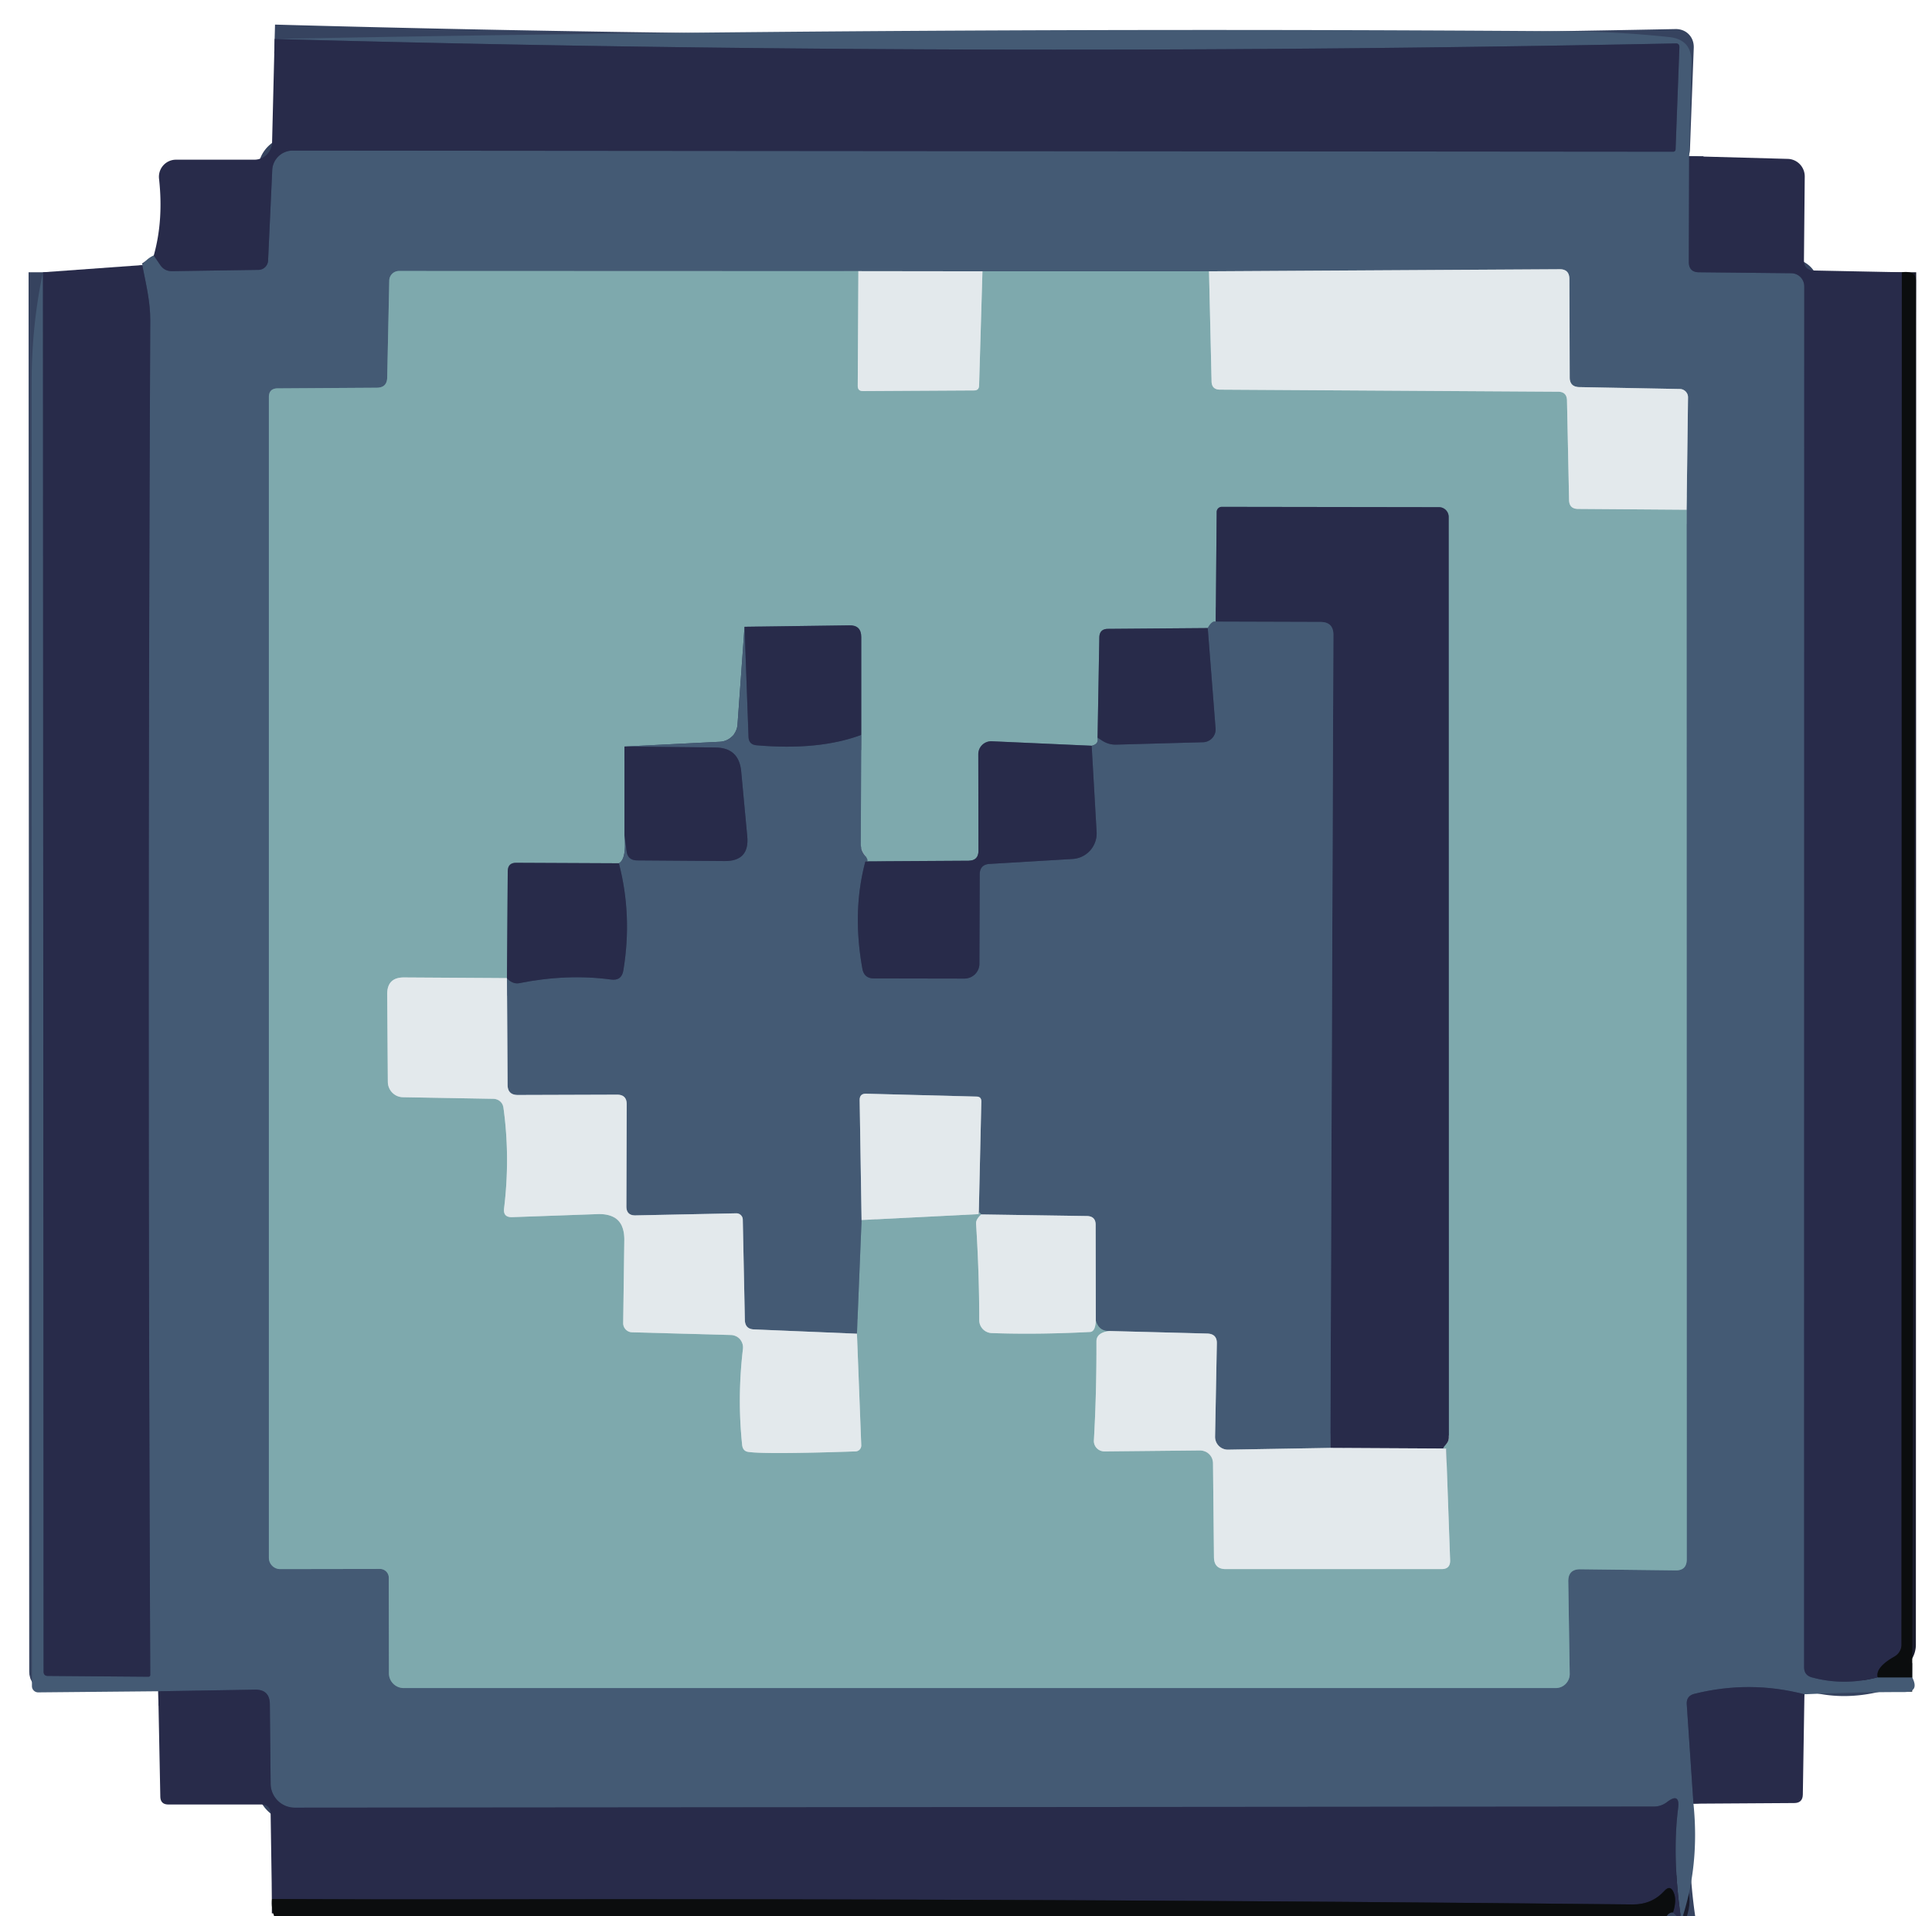
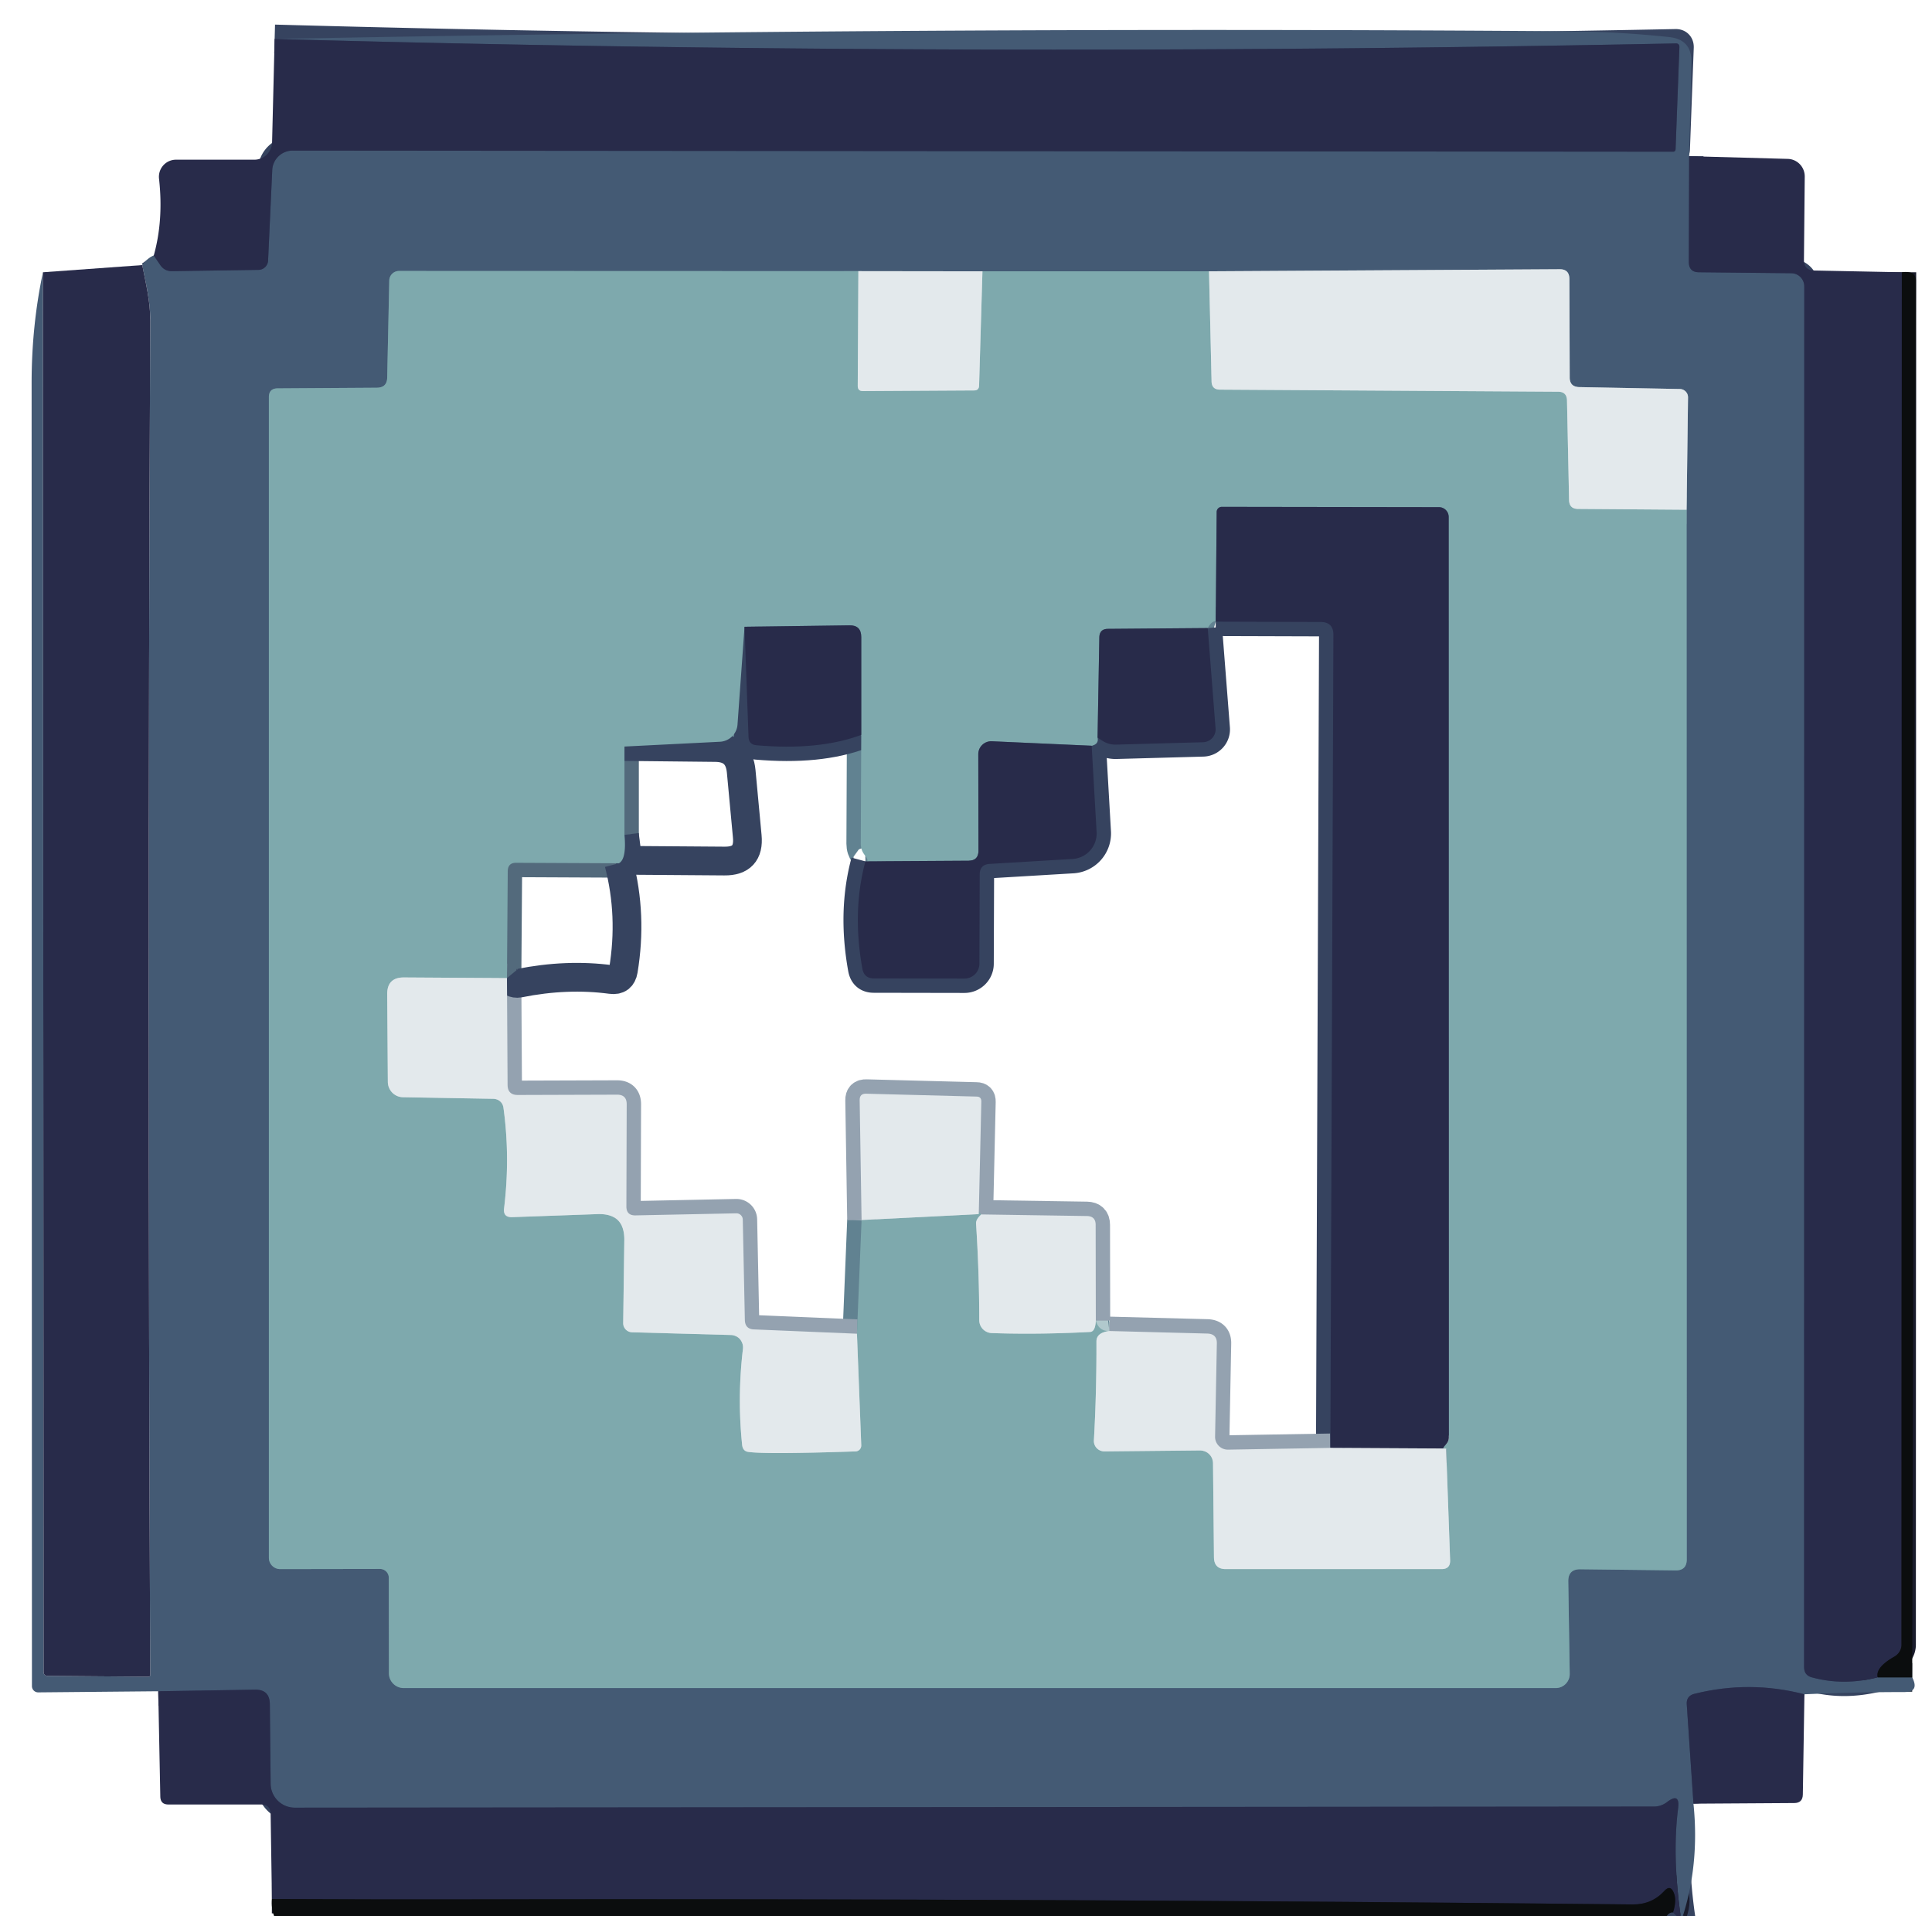
<svg xmlns="http://www.w3.org/2000/svg" version="1.1" viewBox="0.00 0.00 121.00 120.00">
  <g stroke-width="1.80" fill="none" stroke-linecap="butt">
    <path stroke="#36435f" vector-effect="non-scaling-stroke" d="   M 105.79 9.78   L 105.77 16.40   Q 105.77 17.05 106.41 17.05   L 112.19 17.11   A 0.82 0.82 0.0 0 1 113.00 17.93   L 112.99 104.40   Q 112.99 104.91 113.48 105.04   Q 115.45 105.58 117.60 105.04" />
    <path stroke="#283441" vector-effect="non-scaling-stroke" d="   M 117.60 105.04   L 119.76 105.04" />
    <path stroke="#36435f" vector-effect="non-scaling-stroke" d="   M 113.01 106.10   Q 109.59 105.21 106.12 106.07   Q 105.61 106.20 105.64 106.72   L 106.06 112.95" />
    <path stroke="#36435f" vector-effect="non-scaling-stroke" d="   M 105.30 120.28   Q 104.71 116.27 105.10 113.23   Q 105.22 112.24 104.43 112.83   Q 104.33 112.91 104.20 112.98   Q 103.91 113.13 103.59 113.13   L 18.46 113.20   A 1.51 1.51 0.0 0 1 16.95 111.71   L 16.90 106.72   Q 16.89 105.79 15.96 105.81   L 9.91 105.91" />
-     <path stroke="#36435f" vector-effect="non-scaling-stroke" d="   M 2.69 17.05   L 2.73 104.68   Q 2.73 104.95 3.00 104.95   L 9.29 105.00   Q 9.41 105.00 9.41 104.88   Q 9.22 62.52 9.41 20.09   C 9.42 18.88 9.13 17.74 8.91 16.60" />
    <path stroke="#36435f" vector-effect="non-scaling-stroke" d="   M 9.63 16.00   L 10.04 16.60   Q 10.31 16.99 10.78 16.98   L 16.19 16.90   A 0.61 0.61 0.0 0 0 16.79 16.31   L 17.05 10.65   A 1.28 1.28 0.0 0 1 18.33 9.43   L 104.78 9.50   Q 104.93 9.50 104.94 9.35   L 105.18 2.95   Q 105.18 2.71 104.94 2.72   Q 59.85 3.62 17.20 2.44" />
    <path stroke="#94a2b0" vector-effect="non-scaling-stroke" d="   M 105.63 31.92   L 105.72 24.88   A 0.52 0.52 0.0 0 0 105.21 24.36   L 98.89 24.24   Q 98.31 24.22 98.31 23.64   L 98.29 17.46   Q 98.28 16.85 97.67 16.86   L 75.72 16.99" />
    <path stroke="#618291" vector-effect="non-scaling-stroke" d="   M 75.72 16.99   L 61.53 16.99" />
    <path stroke="#94a2b0" vector-effect="non-scaling-stroke" d="   M 61.53 16.99   L 53.76 16.98" />
    <path stroke="#618291" vector-effect="non-scaling-stroke" d="   M 53.76 16.98   L 24.99 16.97   A 0.61 0.61 0.0 0 0 24.38 17.56   L 24.25 23.64   Q 24.24 24.27 23.61 24.28   L 17.38 24.32   Q 16.84 24.33 16.84 24.87   L 16.84 97.55   A 0.71 0.71 0.0 0 0 17.55 98.26   L 23.80 98.25   A 0.55 0.55 0.0 0 1 24.35 98.80   L 24.36 104.79   A 0.93 0.92 -0.0 0 0 25.29 105.71   L 97.43 105.71   A 0.88 0.88 0.0 0 0 98.31 104.82   L 98.22 99.03   Q 98.21 98.26 98.98 98.27   L 104.94 98.34   Q 105.64 98.35 105.64 97.65   L 105.63 31.92" />
    <path stroke="#b1c9cd" vector-effect="non-scaling-stroke" d="   M 53.76 16.98   L 53.72 24.17   Q 53.72 24.49 54.04 24.49   L 61.01 24.45   Q 61.31 24.45 61.32 24.15   L 61.53 16.99" />
    <path stroke="#b1c9cd" vector-effect="non-scaling-stroke" d="   M 75.72 16.99   L 75.88 23.90   Q 75.90 24.39 76.39 24.40   L 97.58 24.53   Q 98.13 24.53 98.14 25.08   L 98.27 31.31   Q 98.28 31.87 98.84 31.87   L 105.63 31.92" />
    <path stroke="#1a1c2c" vector-effect="non-scaling-stroke" d="   M 119.11 17.05   L 119.09 102.99   A 0.87 0.85 -15.3 0 1 118.66 103.73   Q 117.44 104.42 117.60 105.04" />
    <path stroke="#618291" vector-effect="non-scaling-stroke" d="   M 76.14 38.93   Q 75.90 38.86 75.64 39.33" />
    <path stroke="#536a7c" vector-effect="non-scaling-stroke" d="   M 75.64 39.33   L 69.40 39.38   Q 68.86 39.38 68.85 39.92   L 68.74 46.19" />
    <path stroke="#618291" vector-effect="non-scaling-stroke" d="   M 68.74 46.19   Q 68.83 46.60 68.37 46.70" />
    <path stroke="#536a7c" vector-effect="non-scaling-stroke" d="   M 68.37 46.70   L 62.12 46.42   A 0.81 0.81 0.0 0 0 61.27 47.23   L 61.28 53.28   Q 61.28 53.89 60.67 53.90   L 54.20 53.94" />
    <path stroke="#618291" vector-effect="non-scaling-stroke" d="   M 54.20 53.94   Q 54.49 53.98 54.13 53.51   Q 53.91 53.21 53.91 52.84   L 53.94 46.02" />
    <path stroke="#536a7c" vector-effect="non-scaling-stroke" d="   M 53.94 46.02   L 53.94 39.90   Q 53.94 39.14 53.19 39.16   L 46.63 39.25" />
    <path stroke="#618291" vector-effect="non-scaling-stroke" d="   M 46.63 39.25   L 46.19 45.37   A 1.16 1.16 0.0 0 1 45.09 46.45   L 39.11 46.75" />
    <path stroke="#536a7c" vector-effect="non-scaling-stroke" d="   M 39.11 46.75   L 39.11 52.28" />
    <path stroke="#618291" vector-effect="non-scaling-stroke" d="   M 39.11 52.28   Q 39.25 53.80 38.76 54.06" />
    <path stroke="#536a7c" vector-effect="non-scaling-stroke" d="   M 38.76 54.06   L 32.34 54.03   Q 31.81 54.02 31.80 54.55   L 31.75 61.25" />
    <path stroke="#b1c9cd" vector-effect="non-scaling-stroke" d="   M 31.75 61.25   L 25.29 61.21   Q 24.25 61.21 24.25 62.25   L 24.29 67.74   A 0.97 0.96 -89.7 0 0 25.24 68.71   L 30.90 68.81   A 0.65 0.64 -3.7 0 1 31.53 69.36   Q 31.96 72.47 31.57 75.67   Q 31.50 76.24 32.08 76.22   L 37.42 76.03   Q 39.13 75.97 39.10 77.68   L 39.03 82.85   A 0.57 0.57 0.0 0 0 39.58 83.43   L 45.77 83.60   A 0.78 0.78 0.0 0 1 46.53 84.47   Q 46.17 87.51 46.48 90.48   Q 46.52 90.87 46.86 90.92   Q 47.94 91.08 53.58 90.89   A 0.37 0.37 0.0 0 0 53.94 90.50   L 53.67 83.52" />
    <path stroke="#618291" vector-effect="non-scaling-stroke" d="   M 53.67 83.52   L 53.96 76.40" />
    <path stroke="#b1c9cd" vector-effect="non-scaling-stroke" d="   M 53.96 76.40   L 61.30 76.03" />
-     <path stroke="#618291" vector-effect="non-scaling-stroke" d="   M 61.30 76.03   Q 61.01 75.54 61.46 76.05" />
    <path stroke="#b1c9cd" vector-effect="non-scaling-stroke" d="   M 61.46 76.05   Q 61.12 76.35 61.13 76.62   Q 61.33 79.74 61.33 82.67   A 0.81 0.81 0.0 0 0 62.12 83.48   Q 65.00 83.58 68.26 83.41   Q 68.60 83.40 68.63 82.70" />
    <path stroke="#618291" vector-effect="non-scaling-stroke" d="   M 68.63 82.70   Q 68.82 83.37 69.48 83.35" />
    <path stroke="#b1c9cd" vector-effect="non-scaling-stroke" d="   M 69.48 83.35   Q 68.67 83.45 68.67 84.00   Q 68.68 87.22 68.51 90.20   A 0.66 0.65 1.6 0 0 69.17 90.89   L 75.14 90.83   A 0.82 0.81 -0.3 0 1 75.97 91.64   L 76.03 97.52   Q 76.04 98.26 76.77 98.26   L 90.28 98.26   Q 90.84 98.26 90.82 97.70   L 90.57 90.71" />
    <path stroke="#536a7c" vector-effect="non-scaling-stroke" d="   M 90.57 90.71   Q 90.20 90.84 90.58 90.43   Q 90.74 90.25 90.74 90.01   L 90.73 32.37   A 0.61 0.61 0.0 0 0 90.12 31.76   L 76.52 31.74   A 0.32 0.32 0.0 0 0 76.20 32.05   L 76.14 38.93" />
    <path stroke="#868a9b" vector-effect="non-scaling-stroke" d="   M 90.57 90.71   L 83.32 90.67" />
    <path stroke="#36435f" vector-effect="non-scaling-stroke" d="   M 83.32 90.67   L 83.51 39.75   Q 83.51 38.96 82.72 38.95   L 76.14 38.93" />
    <path stroke="#94a2b0" vector-effect="non-scaling-stroke" d="   M 83.32 90.67   L 76.91 90.78   A 0.80 0.80 0.0 0 1 76.10 89.96   L 76.21 84.14   Q 76.23 83.53 75.61 83.51   L 69.48 83.35" />
    <path stroke="#94a2b0" vector-effect="non-scaling-stroke" d="   M 68.63 82.70   L 68.62 76.70   Q 68.62 76.16 68.07 76.15   L 61.46 76.05" />
    <path stroke="#94a2b0" vector-effect="non-scaling-stroke" d="   M 61.30 76.03   L 61.46 68.99   Q 61.47 68.67 61.16 68.67   L 54.26 68.49   Q 53.83 68.47 53.84 68.90   L 53.96 76.40" />
    <path stroke="#94a2b0" vector-effect="non-scaling-stroke" d="   M 53.67 83.52   L 47.22 83.25   Q 46.67 83.23 46.65 82.67   L 46.52 76.37   A 0.40 0.40 0.0 0 0 46.12 75.98   L 39.80 76.11   Q 39.23 76.12 39.23 75.55   L 39.25 69.15   Q 39.25 68.55 38.65 68.55   L 32.43 68.57   Q 31.79 68.57 31.79 67.93   L 31.75 61.25" />
    <path stroke="#36435f" vector-effect="non-scaling-stroke" d="   M 31.75 61.25   Q 31.89 61.42 32.06 61.50   Q 32.27 61.61 32.51 61.57   Q 35.50 60.97 38.27 61.34   Q 38.93 61.43 39.04 60.77   Q 39.61 57.32 38.76 54.06" />
    <path stroke="#36435f" vector-effect="non-scaling-stroke" d="   M 39.11 52.28   L 39.24 53.29   Q 39.31 53.87 39.89 53.88   L 45.37 53.92   Q 46.95 53.94 46.80 52.37   L 46.42 48.30   Q 46.28 46.82 44.80 46.81   L 39.11 46.75" />
    <path stroke="#36435f" vector-effect="non-scaling-stroke" d="   M 46.63 39.25   L 46.88 46.15   Q 46.90 46.63 47.38 46.67   Q 51.29 47.01 53.94 46.02" />
    <path stroke="#36435f" vector-effect="non-scaling-stroke" d="   M 54.20 53.94   Q 53.36 57.06 54.01 60.66   Q 54.12 61.27 54.73 61.27   L 60.40 61.28   A 0.94 0.93 0.0 0 0 61.34 60.35   L 61.36 54.76   Q 61.36 54.14 61.98 54.10   L 67.18 53.79   A 1.60 1.60 0.0 0 0 68.68 52.10   L 68.37 46.70" />
    <path stroke="#36435f" vector-effect="non-scaling-stroke" d="   M 68.74 46.19   L 69.03 46.38   Q 69.43 46.64 69.90 46.63   L 75.34 46.48   A 0.81 0.80 -3.0 0 0 76.13 45.61   L 75.64 39.33" />
    <path stroke="#1a1c2c" vector-effect="non-scaling-stroke" d="   M 104.78 119.76   Q 105.03 118.99 104.82 118.51   Q 104.61 118.01 104.24 118.41   Q 103.46 119.27 102.25 119.26   Q 65.81 118.88 29.37 118.94   Q 23.28 118.95 17.03 118.92" />
  </g>
  <path fill="#445a74" d="   M 105.79 9.78   L 105.77 16.40   Q 105.77 17.05 106.41 17.05   L 112.19 17.11   A 0.82 0.82 0.0 0 1 113.00 17.93   L 112.99 104.40   Q 112.99 104.91 113.48 105.04   Q 115.45 105.58 117.60 105.04   L 119.76 105.04   Q 120.23 105.96 119.25 105.96   Q 116.15 105.96 113.01 106.10   Q 109.59 105.21 106.12 106.07   Q 105.61 106.20 105.64 106.72   L 106.06 112.95   Q 106.46 116.84 105.30 120.28   Q 104.71 116.27 105.10 113.23   Q 105.22 112.24 104.43 112.83   Q 104.33 112.91 104.20 112.98   Q 103.91 113.13 103.59 113.13   L 18.46 113.20   A 1.51 1.51 0.0 0 1 16.95 111.71   L 16.90 106.72   Q 16.89 105.79 15.96 105.81   L 9.91 105.91   L 2.39 105.98   A 0.39 0.39 0.0 0 1 2.00 105.59   Q 1.99 64.75 1.98 24.00   Q 1.98 20.39 2.69 17.05   L 2.73 104.68   Q 2.73 104.95 3.00 104.95   L 9.29 105.00   Q 9.41 105.00 9.41 104.88   Q 9.22 62.52 9.41 20.09   C 9.42 18.88 9.13 17.74 8.91 16.60   Q 9.23 16.16 9.63 16.00   L 10.04 16.60   Q 10.31 16.99 10.78 16.98   L 16.19 16.90   A 0.61 0.61 0.0 0 0 16.79 16.31   L 17.05 10.65   A 1.28 1.28 0.0 0 1 18.33 9.43   L 104.78 9.50   Q 104.93 9.50 104.94 9.35   L 105.18 2.95   Q 105.18 2.71 104.94 2.72   Q 59.85 3.62 17.20 2.44   Q 57.79 1.66 98.25 1.96   Q 101.30 1.98 104.53 2.32   Q 105.97 2.47 105.93 3.92   L 105.79 9.78   Z   M 105.63 31.92   L 105.72 24.88   A 0.52 0.52 0.0 0 0 105.21 24.36   L 98.89 24.24   Q 98.31 24.22 98.31 23.64   L 98.29 17.46   Q 98.28 16.85 97.67 16.86   L 75.72 16.99   L 61.53 16.99   L 53.76 16.98   L 24.99 16.97   A 0.61 0.61 0.0 0 0 24.38 17.56   L 24.25 23.64   Q 24.24 24.27 23.61 24.28   L 17.38 24.32   Q 16.84 24.33 16.84 24.87   L 16.84 97.55   A 0.71 0.71 0.0 0 0 17.55 98.26   L 23.80 98.25   A 0.55 0.55 0.0 0 1 24.35 98.80   L 24.36 104.79   A 0.93 0.92 -0.0 0 0 25.29 105.71   L 97.43 105.71   A 0.88 0.88 0.0 0 0 98.31 104.82   L 98.22 99.03   Q 98.21 98.26 98.98 98.27   L 104.94 98.34   Q 105.64 98.35 105.64 97.65   L 105.63 31.92   Z" />
  <path fill="#282b4a" d="   M 17.20 2.44   Q 59.85 3.62 104.94 2.72   Q 105.18 2.71 105.18 2.95   L 104.94 9.35   Q 104.93 9.50 104.78 9.50   L 18.33 9.43   A 1.28 1.28 0.0 0 0 17.05 10.65   L 16.79 16.31   A 0.61 0.61 0.0 0 1 16.19 16.90   L 10.78 16.98   Q 10.31 16.99 10.04 16.60   L 9.63 16.00   Q 10.25 13.79 9.96 11.19   A 1.07 1.07 0.0 0 1 11.02 10.00   L 15.93 10.00   A 1.11 1.11 0.0 0 0 17.04 8.92   L 17.20 2.44   Z" />
  <path fill="#282b4a" d="   M 105.79 9.78   L 111.97 9.95   A 1.10 1.09 -88.9 0 1 113.03 11.06   L 112.98 16.28   Q 112.98 16.92 113.62 16.94   L 119.11 17.05   L 119.09 102.99   A 0.87 0.85 -15.3 0 1 118.66 103.73   Q 117.44 104.42 117.60 105.04   Q 115.45 105.58 113.48 105.04   Q 112.99 104.91 112.99 104.40   L 113.00 17.93   A 0.82 0.82 0.0 0 0 112.19 17.11   L 106.41 17.05   Q 105.77 17.05 105.77 16.40   L 105.79 9.78   Z" />
  <path fill="#282b4a" d="   M 8.91 16.60   C 9.13 17.74 9.42 18.88 9.41 20.09   Q 9.22 62.52 9.41 104.88   Q 9.41 105.00 9.29 105.00   L 3.00 104.95   Q 2.73 104.95 2.73 104.68   L 2.69 17.05   L 8.91 16.60   Z" />
  <path fill="#7ea9ad" d="   M 53.76 16.98   L 53.72 24.17   Q 53.72 24.49 54.04 24.49   L 61.01 24.45   Q 61.31 24.45 61.32 24.15   L 61.53 16.99   L 75.72 16.99   L 75.88 23.90   Q 75.90 24.39 76.39 24.40   L 97.58 24.53   Q 98.13 24.53 98.14 25.08   L 98.27 31.31   Q 98.28 31.87 98.84 31.87   L 105.63 31.92   L 105.64 97.65   Q 105.64 98.35 104.94 98.34   L 98.98 98.27   Q 98.21 98.26 98.22 99.03   L 98.31 104.82   A 0.88 0.88 0.0 0 1 97.43 105.71   L 25.29 105.71   A 0.93 0.92 -0.0 0 1 24.36 104.79   L 24.35 98.80   A 0.55 0.55 0.0 0 0 23.80 98.25   L 17.55 98.26   A 0.71 0.71 0.0 0 1 16.84 97.55   L 16.84 24.87   Q 16.84 24.33 17.38 24.32   L 23.61 24.28   Q 24.24 24.27 24.25 23.64   L 24.38 17.56   A 0.61 0.61 0.0 0 1 24.99 16.97   L 53.76 16.98   Z   M 76.14 38.93   Q 75.90 38.86 75.64 39.33   L 69.40 39.38   Q 68.86 39.38 68.85 39.92   L 68.74 46.19   Q 68.83 46.60 68.37 46.70   L 62.12 46.42   A 0.81 0.81 0.0 0 0 61.27 47.23   L 61.28 53.28   Q 61.28 53.89 60.67 53.90   L 54.20 53.94   Q 54.49 53.98 54.13 53.51   Q 53.91 53.21 53.91 52.84   L 53.94 46.02   L 53.94 39.90   Q 53.94 39.14 53.19 39.16   L 46.63 39.25   L 46.19 45.37   A 1.16 1.16 0.0 0 1 45.09 46.45   L 39.11 46.75   L 39.11 52.28   Q 39.25 53.80 38.76 54.06   L 32.34 54.03   Q 31.81 54.02 31.80 54.55   L 31.75 61.25   L 25.29 61.21   Q 24.25 61.21 24.25 62.25   L 24.29 67.74   A 0.97 0.96 -89.7 0 0 25.24 68.71   L 30.90 68.81   A 0.65 0.64 -3.7 0 1 31.53 69.36   Q 31.96 72.47 31.57 75.67   Q 31.50 76.24 32.08 76.22   L 37.42 76.03   Q 39.13 75.97 39.10 77.68   L 39.03 82.85   A 0.57 0.57 0.0 0 0 39.58 83.43   L 45.77 83.60   A 0.78 0.78 0.0 0 1 46.53 84.47   Q 46.17 87.51 46.48 90.48   Q 46.52 90.87 46.86 90.92   Q 47.94 91.08 53.58 90.89   A 0.37 0.37 0.0 0 0 53.94 90.50   L 53.67 83.52   L 53.96 76.40   L 61.30 76.03   Q 61.01 75.54 61.46 76.05   Q 61.12 76.35 61.13 76.62   Q 61.33 79.74 61.33 82.67   A 0.81 0.81 0.0 0 0 62.12 83.48   Q 65.00 83.58 68.26 83.41   Q 68.60 83.40 68.63 82.70   Q 68.82 83.37 69.48 83.35   Q 68.67 83.45 68.67 84.00   Q 68.68 87.22 68.51 90.20   A 0.66 0.65 1.6 0 0 69.17 90.89   L 75.14 90.83   A 0.82 0.81 -0.3 0 1 75.97 91.64   L 76.03 97.52   Q 76.04 98.26 76.77 98.26   L 90.28 98.26   Q 90.84 98.26 90.82 97.70   L 90.57 90.71   Q 90.20 90.84 90.58 90.43   Q 90.74 90.25 90.74 90.01   L 90.73 32.37   A 0.61 0.61 0.0 0 0 90.12 31.76   L 76.52 31.74   A 0.32 0.32 0.0 0 0 76.20 32.05   L 76.14 38.93   Z" />
  <path fill="#e3e9ec" d="   M 61.53 16.99   L 61.32 24.15   Q 61.31 24.45 61.01 24.45   L 54.04 24.49   Q 53.72 24.49 53.72 24.17   L 53.76 16.98   L 61.53 16.99   Z" />
  <path fill="#e3e9ec" d="   M 105.63 31.92   L 98.84 31.87   Q 98.28 31.87 98.27 31.31   L 98.14 25.08   Q 98.13 24.53 97.58 24.53   L 76.39 24.40   Q 75.90 24.39 75.88 23.90   L 75.72 16.99   L 97.67 16.86   Q 98.28 16.85 98.29 17.46   L 98.31 23.64   Q 98.31 24.22 98.89 24.24   L 105.21 24.36   A 0.52 0.52 0.0 0 1 105.72 24.88   L 105.63 31.92   Z" />
  <path fill="#0b0d0e" d="   M 119.11 17.05   Q 119.32 17.02 119.50 17.04   Q 120.00 17.09 119.99 17.59   L 119.76 105.04   L 117.60 105.04   Q 117.44 104.42 118.66 103.73   A 0.87 0.85 -15.3 0 0 119.09 102.99   L 119.11 17.05   Z" />
  <path fill="#282b4a" d="   M 90.57 90.71   L 83.32 90.67   L 83.51 39.75   Q 83.51 38.96 82.72 38.95   L 76.14 38.93   L 76.20 32.05   A 0.32 0.32 0.0 0 1 76.52 31.74   L 90.12 31.76   A 0.61 0.61 0.0 0 1 90.73 32.37   L 90.74 90.01   Q 90.74 90.25 90.58 90.43   Q 90.20 90.84 90.57 90.71   Z" />
-   <path fill="#445a74" d="   M 76.14 38.93   L 82.72 38.95   Q 83.51 38.96 83.51 39.75   L 83.32 90.67   L 76.91 90.78   A 0.80 0.80 0.0 0 1 76.10 89.96   L 76.21 84.14   Q 76.23 83.53 75.61 83.51   L 69.48 83.35   Q 68.82 83.37 68.63 82.70   L 68.62 76.70   Q 68.62 76.16 68.07 76.15   L 61.46 76.05   Q 61.01 75.54 61.30 76.03   L 61.46 68.99   Q 61.47 68.67 61.16 68.67   L 54.26 68.49   Q 53.83 68.47 53.84 68.90   L 53.96 76.40   L 53.67 83.52   L 47.22 83.25   Q 46.67 83.23 46.65 82.67   L 46.52 76.37   A 0.40 0.40 0.0 0 0 46.12 75.98   L 39.80 76.11   Q 39.23 76.12 39.23 75.55   L 39.25 69.15   Q 39.25 68.55 38.65 68.55   L 32.43 68.57   Q 31.79 68.57 31.79 67.93   L 31.75 61.25   Q 31.89 61.42 32.06 61.50   Q 32.27 61.61 32.51 61.57   Q 35.50 60.97 38.27 61.34   Q 38.93 61.43 39.04 60.77   Q 39.61 57.32 38.76 54.06   Q 39.25 53.80 39.11 52.28   L 39.24 53.29   Q 39.31 53.87 39.89 53.88   L 45.37 53.92   Q 46.95 53.94 46.80 52.37   L 46.42 48.30   Q 46.28 46.82 44.80 46.81   L 39.11 46.75   L 45.09 46.45   A 1.16 1.16 0.0 0 0 46.19 45.37   L 46.63 39.25   L 46.88 46.15   Q 46.90 46.63 47.38 46.67   Q 51.29 47.01 53.94 46.02   L 53.91 52.84   Q 53.91 53.21 54.13 53.51   Q 54.49 53.98 54.20 53.94   Q 53.36 57.06 54.01 60.66   Q 54.12 61.27 54.73 61.27   L 60.40 61.28   A 0.94 0.93 0.0 0 0 61.34 60.35   L 61.36 54.76   Q 61.36 54.14 61.98 54.10   L 67.18 53.79   A 1.60 1.60 0.0 0 0 68.68 52.10   L 68.37 46.70   Q 68.83 46.60 68.74 46.19   L 69.03 46.38   Q 69.43 46.64 69.90 46.63   L 75.34 46.48   A 0.81 0.80 -3.0 0 0 76.13 45.61   L 75.64 39.33   Q 75.90 38.86 76.14 38.93   Z" />
  <path fill="#282b4a" d="   M 53.94 46.02   Q 51.29 47.01 47.38 46.67   Q 46.90 46.63 46.88 46.15   L 46.63 39.25   L 53.19 39.16   Q 53.94 39.14 53.94 39.90   L 53.94 46.02   Z" />
  <path fill="#282b4a" d="   M 75.64 39.33   L 76.13 45.61   A 0.81 0.80 -3.0 0 1 75.34 46.48   L 69.90 46.63   Q 69.43 46.64 69.03 46.38   L 68.74 46.19   L 68.85 39.92   Q 68.86 39.38 69.40 39.38   L 75.64 39.33   Z" />
  <path fill="#282b4a" d="   M 68.37 46.70   L 68.68 52.10   A 1.60 1.60 0.0 0 1 67.18 53.79   L 61.98 54.10   Q 61.36 54.14 61.36 54.76   L 61.34 60.35   A 0.94 0.93 -0.0 0 1 60.40 61.28   L 54.73 61.27   Q 54.12 61.27 54.01 60.66   Q 53.36 57.06 54.20 53.94   L 60.67 53.90   Q 61.28 53.89 61.28 53.28   L 61.27 47.23   A 0.81 0.81 0.0 0 1 62.12 46.42   L 68.37 46.70   Z" />
-   <path fill="#282b4a" d="   M 39.11 46.75   L 44.80 46.81   Q 46.28 46.82 46.42 48.30   L 46.80 52.37   Q 46.95 53.94 45.37 53.92   L 39.89 53.88   Q 39.31 53.87 39.24 53.29   L 39.11 52.28   L 39.11 46.75   Z" />
-   <path fill="#282b4a" d="   M 38.76 54.06   Q 39.61 57.32 39.04 60.77   Q 38.93 61.43 38.27 61.34   Q 35.50 60.97 32.51 61.57   Q 32.27 61.61 32.06 61.50   Q 31.89 61.42 31.75 61.25   L 31.80 54.55   Q 31.81 54.02 32.34 54.03   L 38.76 54.06   Z" />
  <path fill="#e3e9ec" d="   M 31.75 61.25   L 31.79 67.93   Q 31.79 68.57 32.43 68.57   L 38.65 68.55   Q 39.25 68.55 39.25 69.15   L 39.23 75.55   Q 39.23 76.12 39.80 76.11   L 46.12 75.98   A 0.40 0.40 0.0 0 1 46.52 76.37   L 46.65 82.67   Q 46.67 83.23 47.22 83.25   L 53.67 83.52   L 53.94 90.50   A 0.37 0.37 0.0 0 1 53.58 90.89   Q 47.94 91.08 46.86 90.92   Q 46.52 90.87 46.48 90.48   Q 46.17 87.51 46.53 84.47   A 0.78 0.78 0.0 0 0 45.77 83.60   L 39.58 83.43   A 0.57 0.57 0.0 0 1 39.03 82.85   L 39.10 77.68   Q 39.13 75.97 37.42 76.03   L 32.08 76.22   Q 31.50 76.24 31.57 75.67   Q 31.96 72.47 31.53 69.36   A 0.65 0.64 -3.7 0 0 30.90 68.81   L 25.24 68.71   A 0.97 0.96 -89.7 0 1 24.29 67.74   L 24.25 62.25   Q 24.25 61.21 25.29 61.21   L 31.75 61.25   Z" />
  <path fill="#e3e9ec" d="   M 61.30 76.03   L 53.96 76.40   L 53.84 68.90   Q 53.83 68.47 54.26 68.49   L 61.16 68.67   Q 61.47 68.67 61.46 68.99   L 61.30 76.03   Z" />
  <path fill="#e3e9ec" d="   M 61.46 76.05   L 68.07 76.15   Q 68.62 76.16 68.62 76.70   L 68.63 82.70   Q 68.60 83.40 68.26 83.41   Q 65.00 83.58 62.12 83.48   A 0.81 0.81 0.0 0 1 61.33 82.67   Q 61.33 79.74 61.13 76.62   Q 61.12 76.35 61.46 76.05   Z" />
  <path fill="#e3e9ec" d="   M 69.48 83.35   L 75.61 83.51   Q 76.23 83.53 76.21 84.14   L 76.10 89.96   A 0.80 0.80 0.0 0 0 76.91 90.78   L 83.32 90.67   L 90.57 90.71   L 90.82 97.70   Q 90.84 98.26 90.28 98.26   L 76.77 98.26   Q 76.04 98.26 76.03 97.52   L 75.97 91.64   A 0.82 0.81 -0.3 0 0 75.14 90.83   L 69.17 90.89   A 0.66 0.65 1.6 0 1 68.51 90.20   Q 68.68 87.22 68.67 84.00   Q 68.67 83.45 69.48 83.35   Z" />
  <path fill="#282b4a" d="   M 105.30 120.28   Q 105.04 120.02 104.78 119.76   Q 105.03 118.99 104.82 118.51   Q 104.61 118.01 104.24 118.41   Q 103.46 119.27 102.25 119.26   Q 65.81 118.88 29.37 118.94   Q 23.28 118.95 17.03 118.92   L 16.95 113.62   Q 16.95 113.00 16.33 113.00   L 10.54 113.00   Q 10.05 113.00 10.04 112.50   L 9.91 105.91   L 15.96 105.81   Q 16.89 105.79 16.90 106.72   L 16.95 111.71   A 1.51 1.51 0.0 0 0 18.46 113.20   L 103.59 113.13   Q 103.91 113.13 104.20 112.98   Q 104.33 112.91 104.43 112.83   Q 105.22 112.24 105.10 113.23   Q 104.71 116.27 105.30 120.28   Z" />
  <path fill="#282b4a" d="   M 113.01 106.10   L 112.91 112.38   Q 112.90 112.91 112.37 112.91   L 106.06 112.95   L 105.64 106.72   Q 105.61 106.20 106.12 106.07   Q 109.59 105.21 113.01 106.10   Z" />
  <path fill="#0b0d0e" d="   M 104.78 119.76   Q 104.52 119.76 104.38 120.00   L 17.17 120.00   Q 16.98 119.47 17.03 118.92   Q 23.28 118.95 29.37 118.94   Q 65.81 118.88 102.25 119.26   Q 103.46 119.27 104.24 118.41   Q 104.61 118.01 104.82 118.51   Q 105.03 118.99 104.78 119.76   Z" />
</svg>